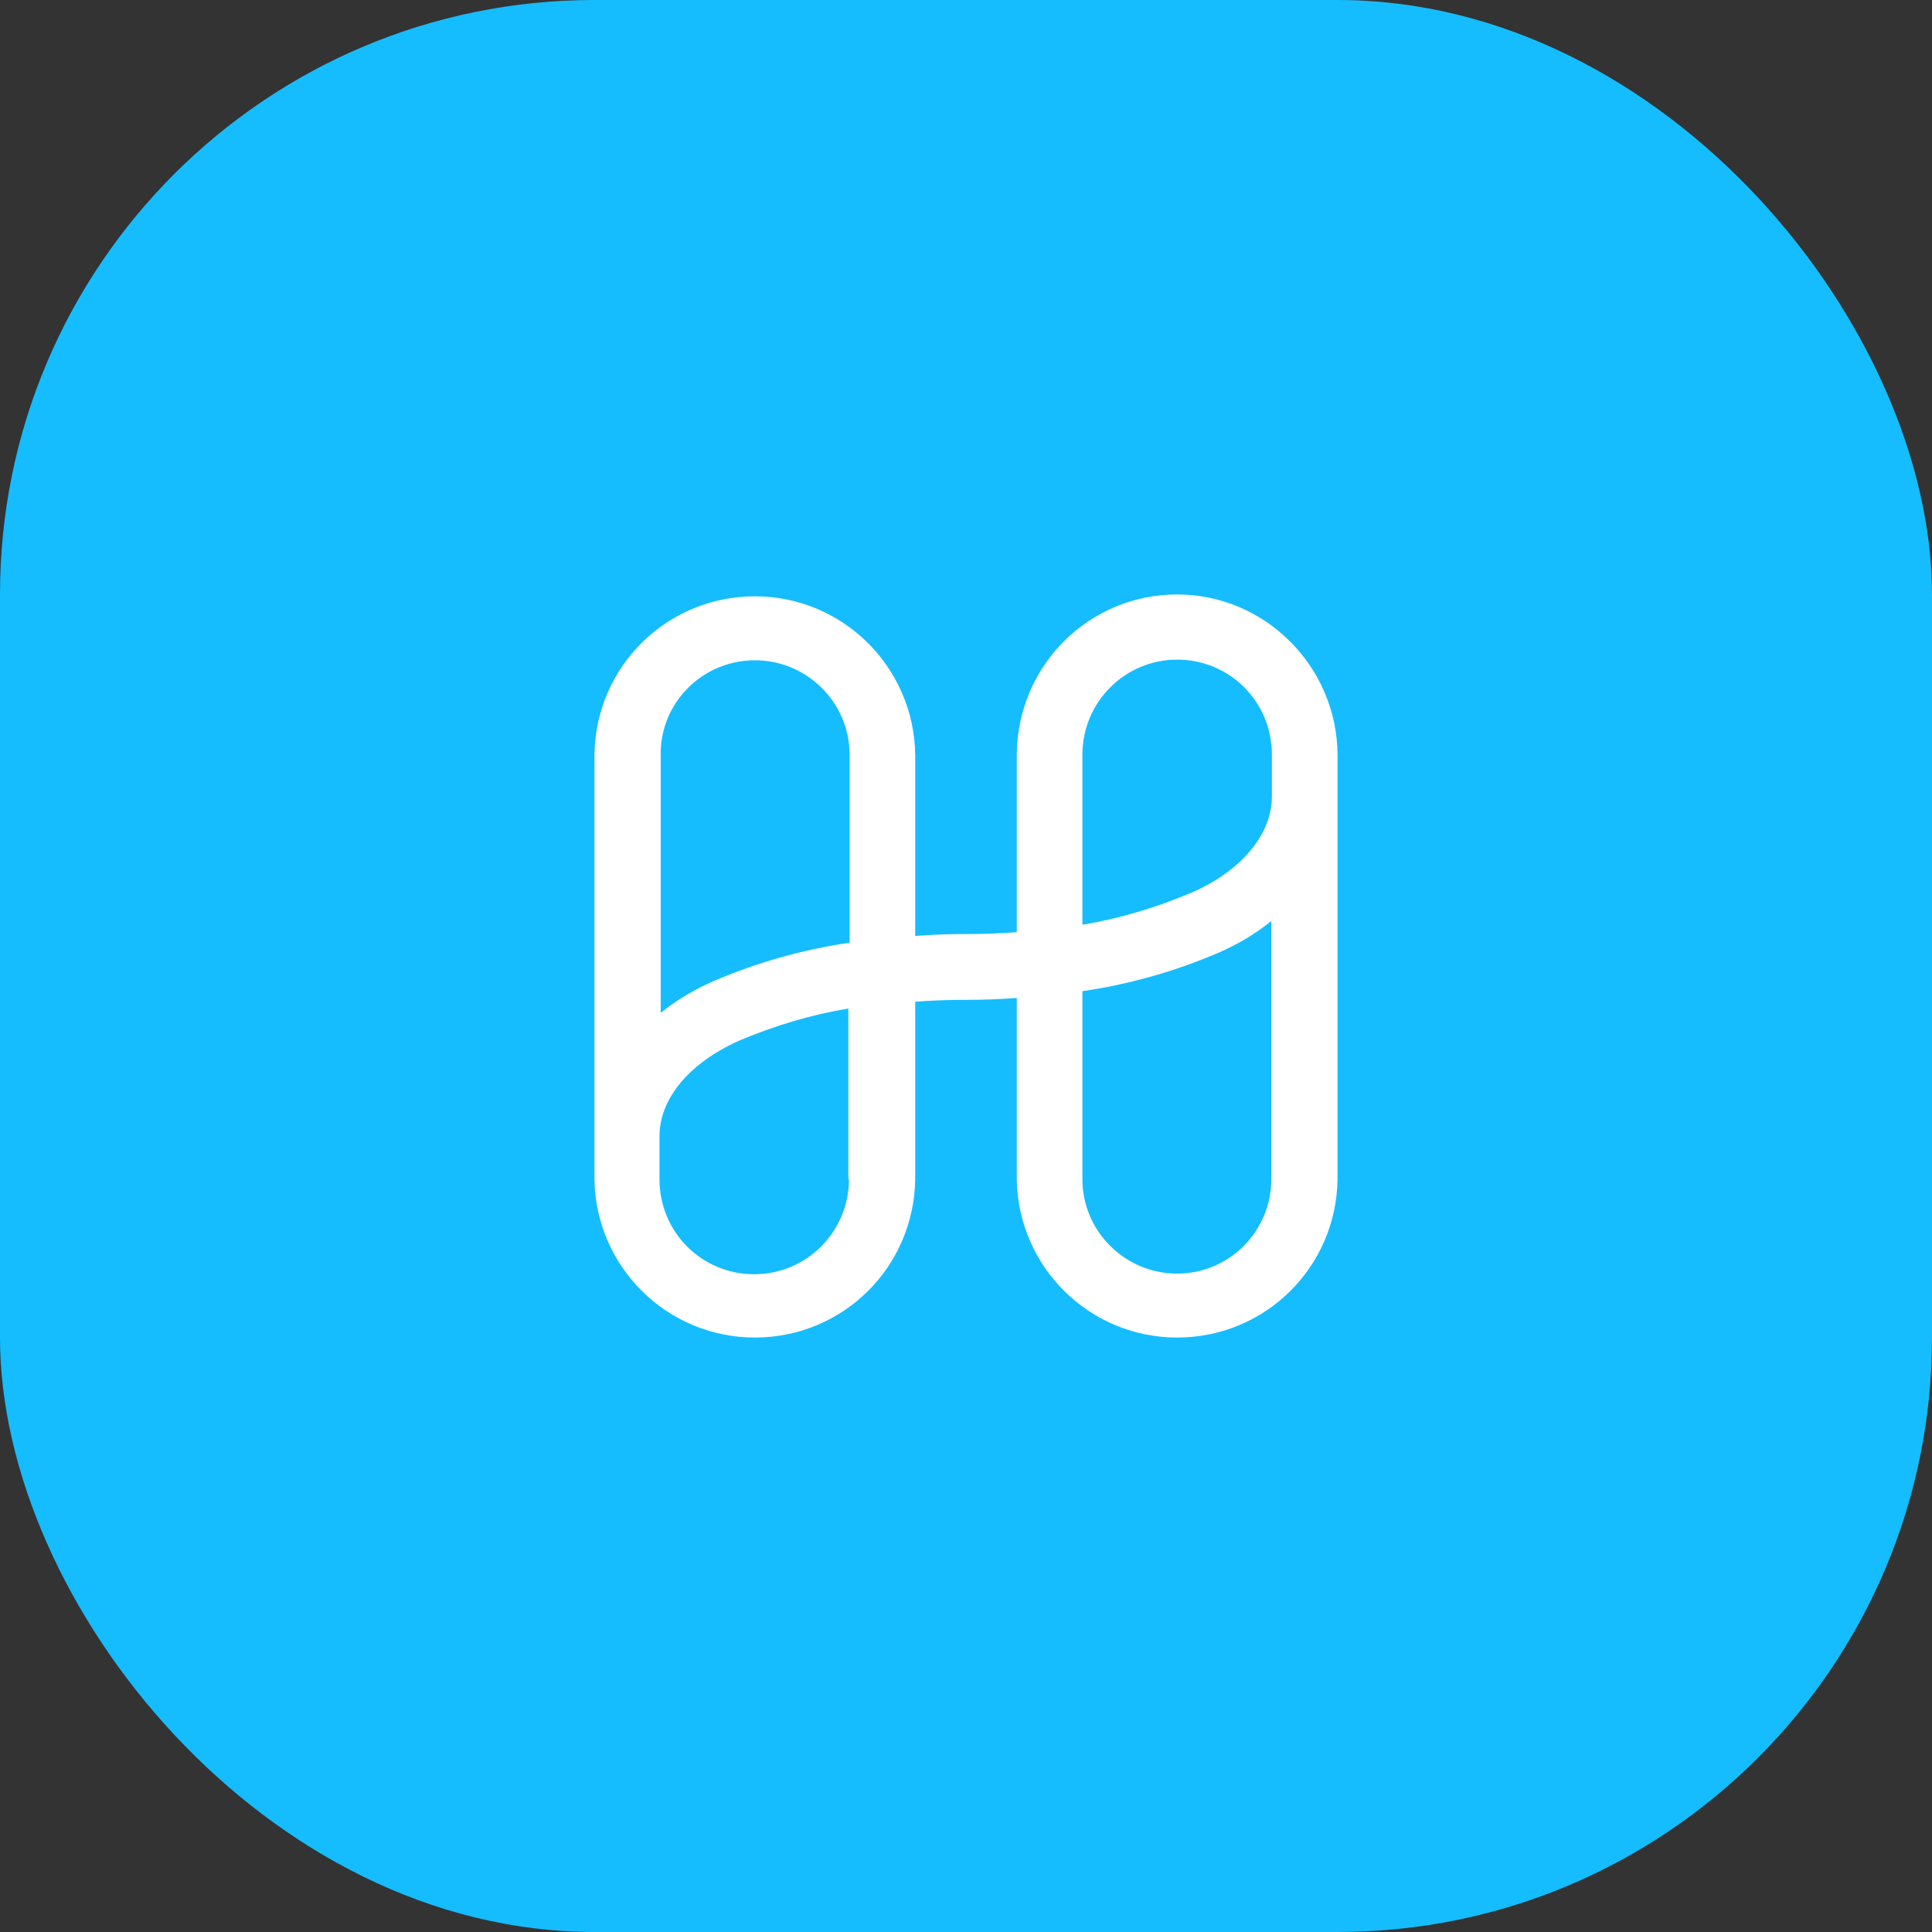
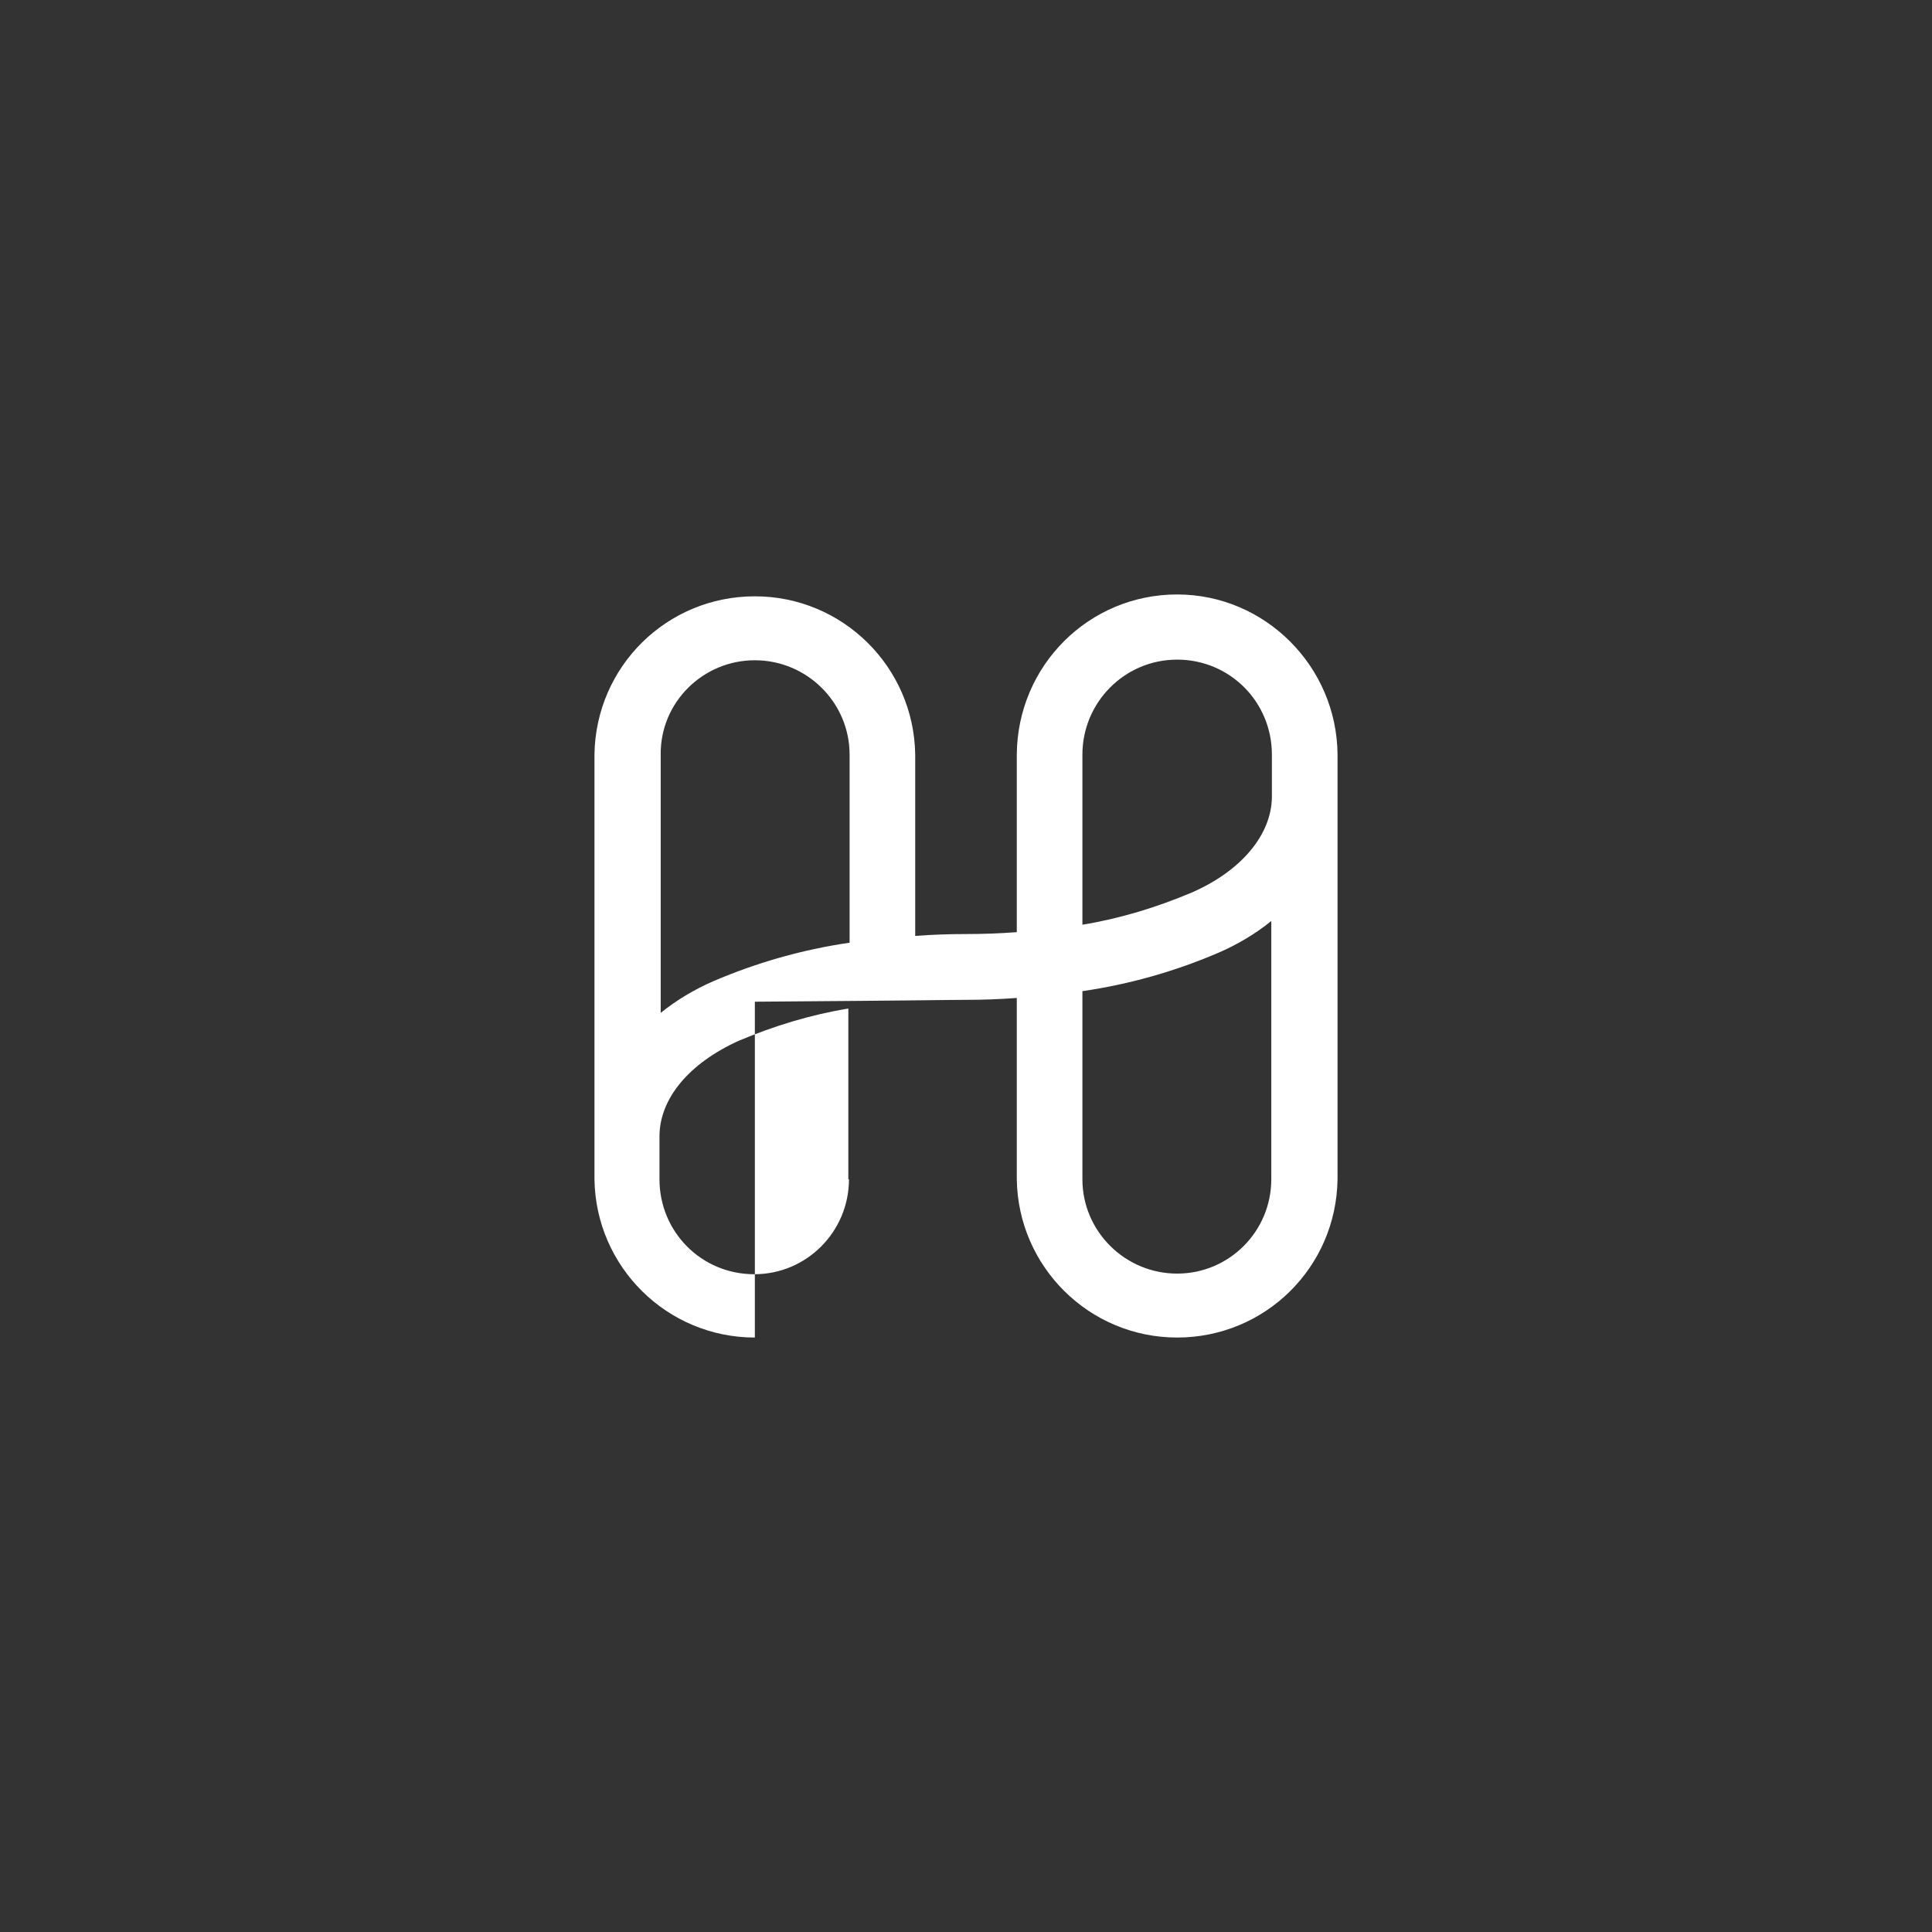
<svg xmlns="http://www.w3.org/2000/svg" width="52" height="52" viewBox="0 0 52 52" fill="none">
  <rect x="0" y="0" width="52" height="52" fill="#333333" stroke="none" />
-   <rect width="52" height="52" rx="16" fill="#15BDFF" />
-   <path d="M31.683 16C29.3 16 27.383 17.922 27.367 20.311V25.089C26.917 25.123 26.467 25.14 26 25.14C25.533 25.14 25.083 25.156 24.633 25.19V20.311C24.6 17.955 22.683 16.05 20.317 16.05C17.95 16.05 16.033 17.938 16 20.311V31.739C16.033 34.095 17.95 36 20.317 36C22.683 36 24.6 34.112 24.633 31.739V26.961C25.083 26.927 25.533 26.911 26 26.911C26.467 26.911 26.917 26.894 27.367 26.86V31.739C27.4 34.095 29.317 36 31.683 36C34.05 36 35.967 34.112 36 31.739V20.311C35.983 17.938 34.05 16 31.683 16ZM20.317 17.771C21.717 17.771 22.867 18.907 22.867 20.311V25.373C21.6 25.557 20.367 25.908 19.2 26.409C18.7 26.627 18.217 26.911 17.783 27.262V20.311C17.767 18.907 18.917 17.771 20.317 17.771ZM22.85 31.739C22.85 33.143 21.717 34.296 20.3 34.296C18.883 34.296 17.75 33.16 17.75 31.739V30.587C17.75 29.567 18.55 28.615 19.883 28.013C20.833 27.612 21.817 27.312 22.833 27.145V31.739H22.85ZM31.683 34.279C30.283 34.279 29.133 33.143 29.133 31.739V26.677C30.4 26.493 31.633 26.142 32.8 25.641C33.3 25.424 33.783 25.14 34.217 24.789V31.739C34.217 33.143 33.083 34.279 31.683 34.279ZM32.083 24.02C31.133 24.421 30.15 24.722 29.133 24.889V20.311C29.133 18.907 30.267 17.754 31.683 17.754C33.1 17.754 34.233 18.891 34.233 20.311V21.464C34.217 22.466 33.417 23.435 32.083 24.02Z" fill="white" />
+   <path d="M31.683 16C29.3 16 27.383 17.922 27.367 20.311V25.089C26.917 25.123 26.467 25.14 26 25.14C25.533 25.14 25.083 25.156 24.633 25.19V20.311C24.6 17.955 22.683 16.05 20.317 16.05C17.95 16.05 16.033 17.938 16 20.311V31.739C16.033 34.095 17.95 36 20.317 36V26.961C25.083 26.927 25.533 26.911 26 26.911C26.467 26.911 26.917 26.894 27.367 26.86V31.739C27.4 34.095 29.317 36 31.683 36C34.05 36 35.967 34.112 36 31.739V20.311C35.983 17.938 34.05 16 31.683 16ZM20.317 17.771C21.717 17.771 22.867 18.907 22.867 20.311V25.373C21.6 25.557 20.367 25.908 19.2 26.409C18.7 26.627 18.217 26.911 17.783 27.262V20.311C17.767 18.907 18.917 17.771 20.317 17.771ZM22.85 31.739C22.85 33.143 21.717 34.296 20.3 34.296C18.883 34.296 17.75 33.16 17.75 31.739V30.587C17.75 29.567 18.55 28.615 19.883 28.013C20.833 27.612 21.817 27.312 22.833 27.145V31.739H22.85ZM31.683 34.279C30.283 34.279 29.133 33.143 29.133 31.739V26.677C30.4 26.493 31.633 26.142 32.8 25.641C33.3 25.424 33.783 25.14 34.217 24.789V31.739C34.217 33.143 33.083 34.279 31.683 34.279ZM32.083 24.02C31.133 24.421 30.15 24.722 29.133 24.889V20.311C29.133 18.907 30.267 17.754 31.683 17.754C33.1 17.754 34.233 18.891 34.233 20.311V21.464C34.217 22.466 33.417 23.435 32.083 24.02Z" fill="white" />
</svg>